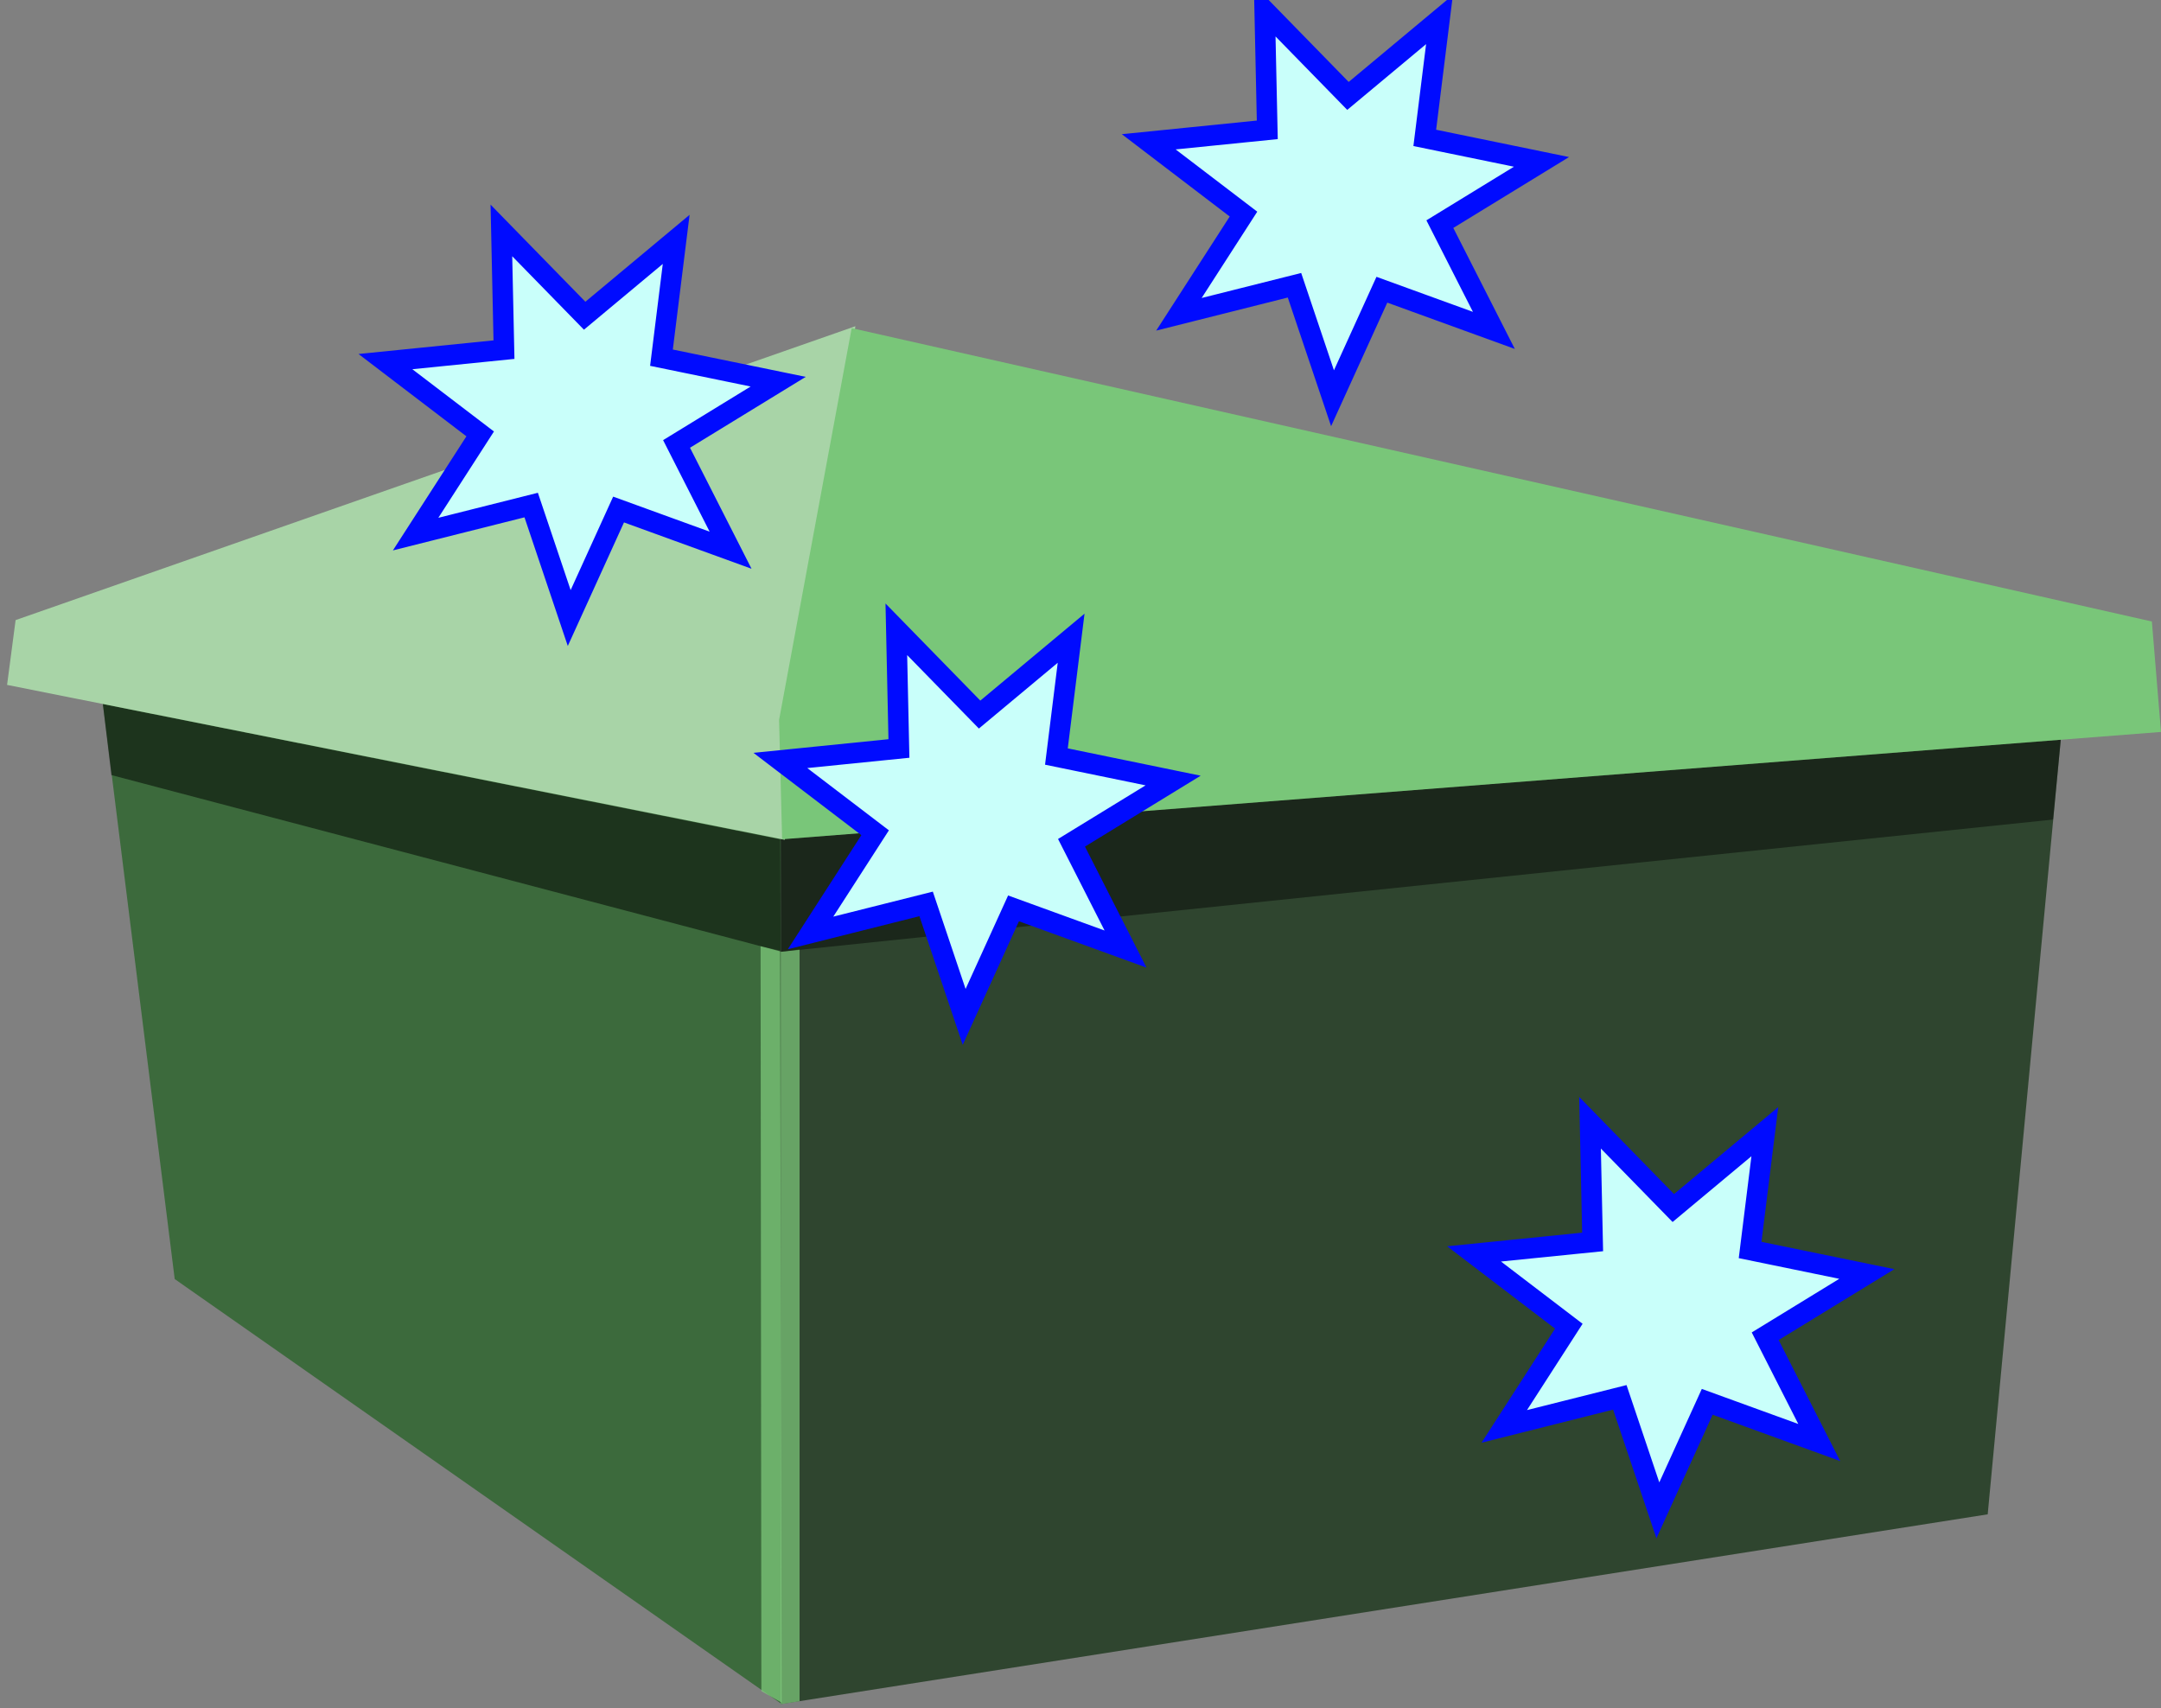
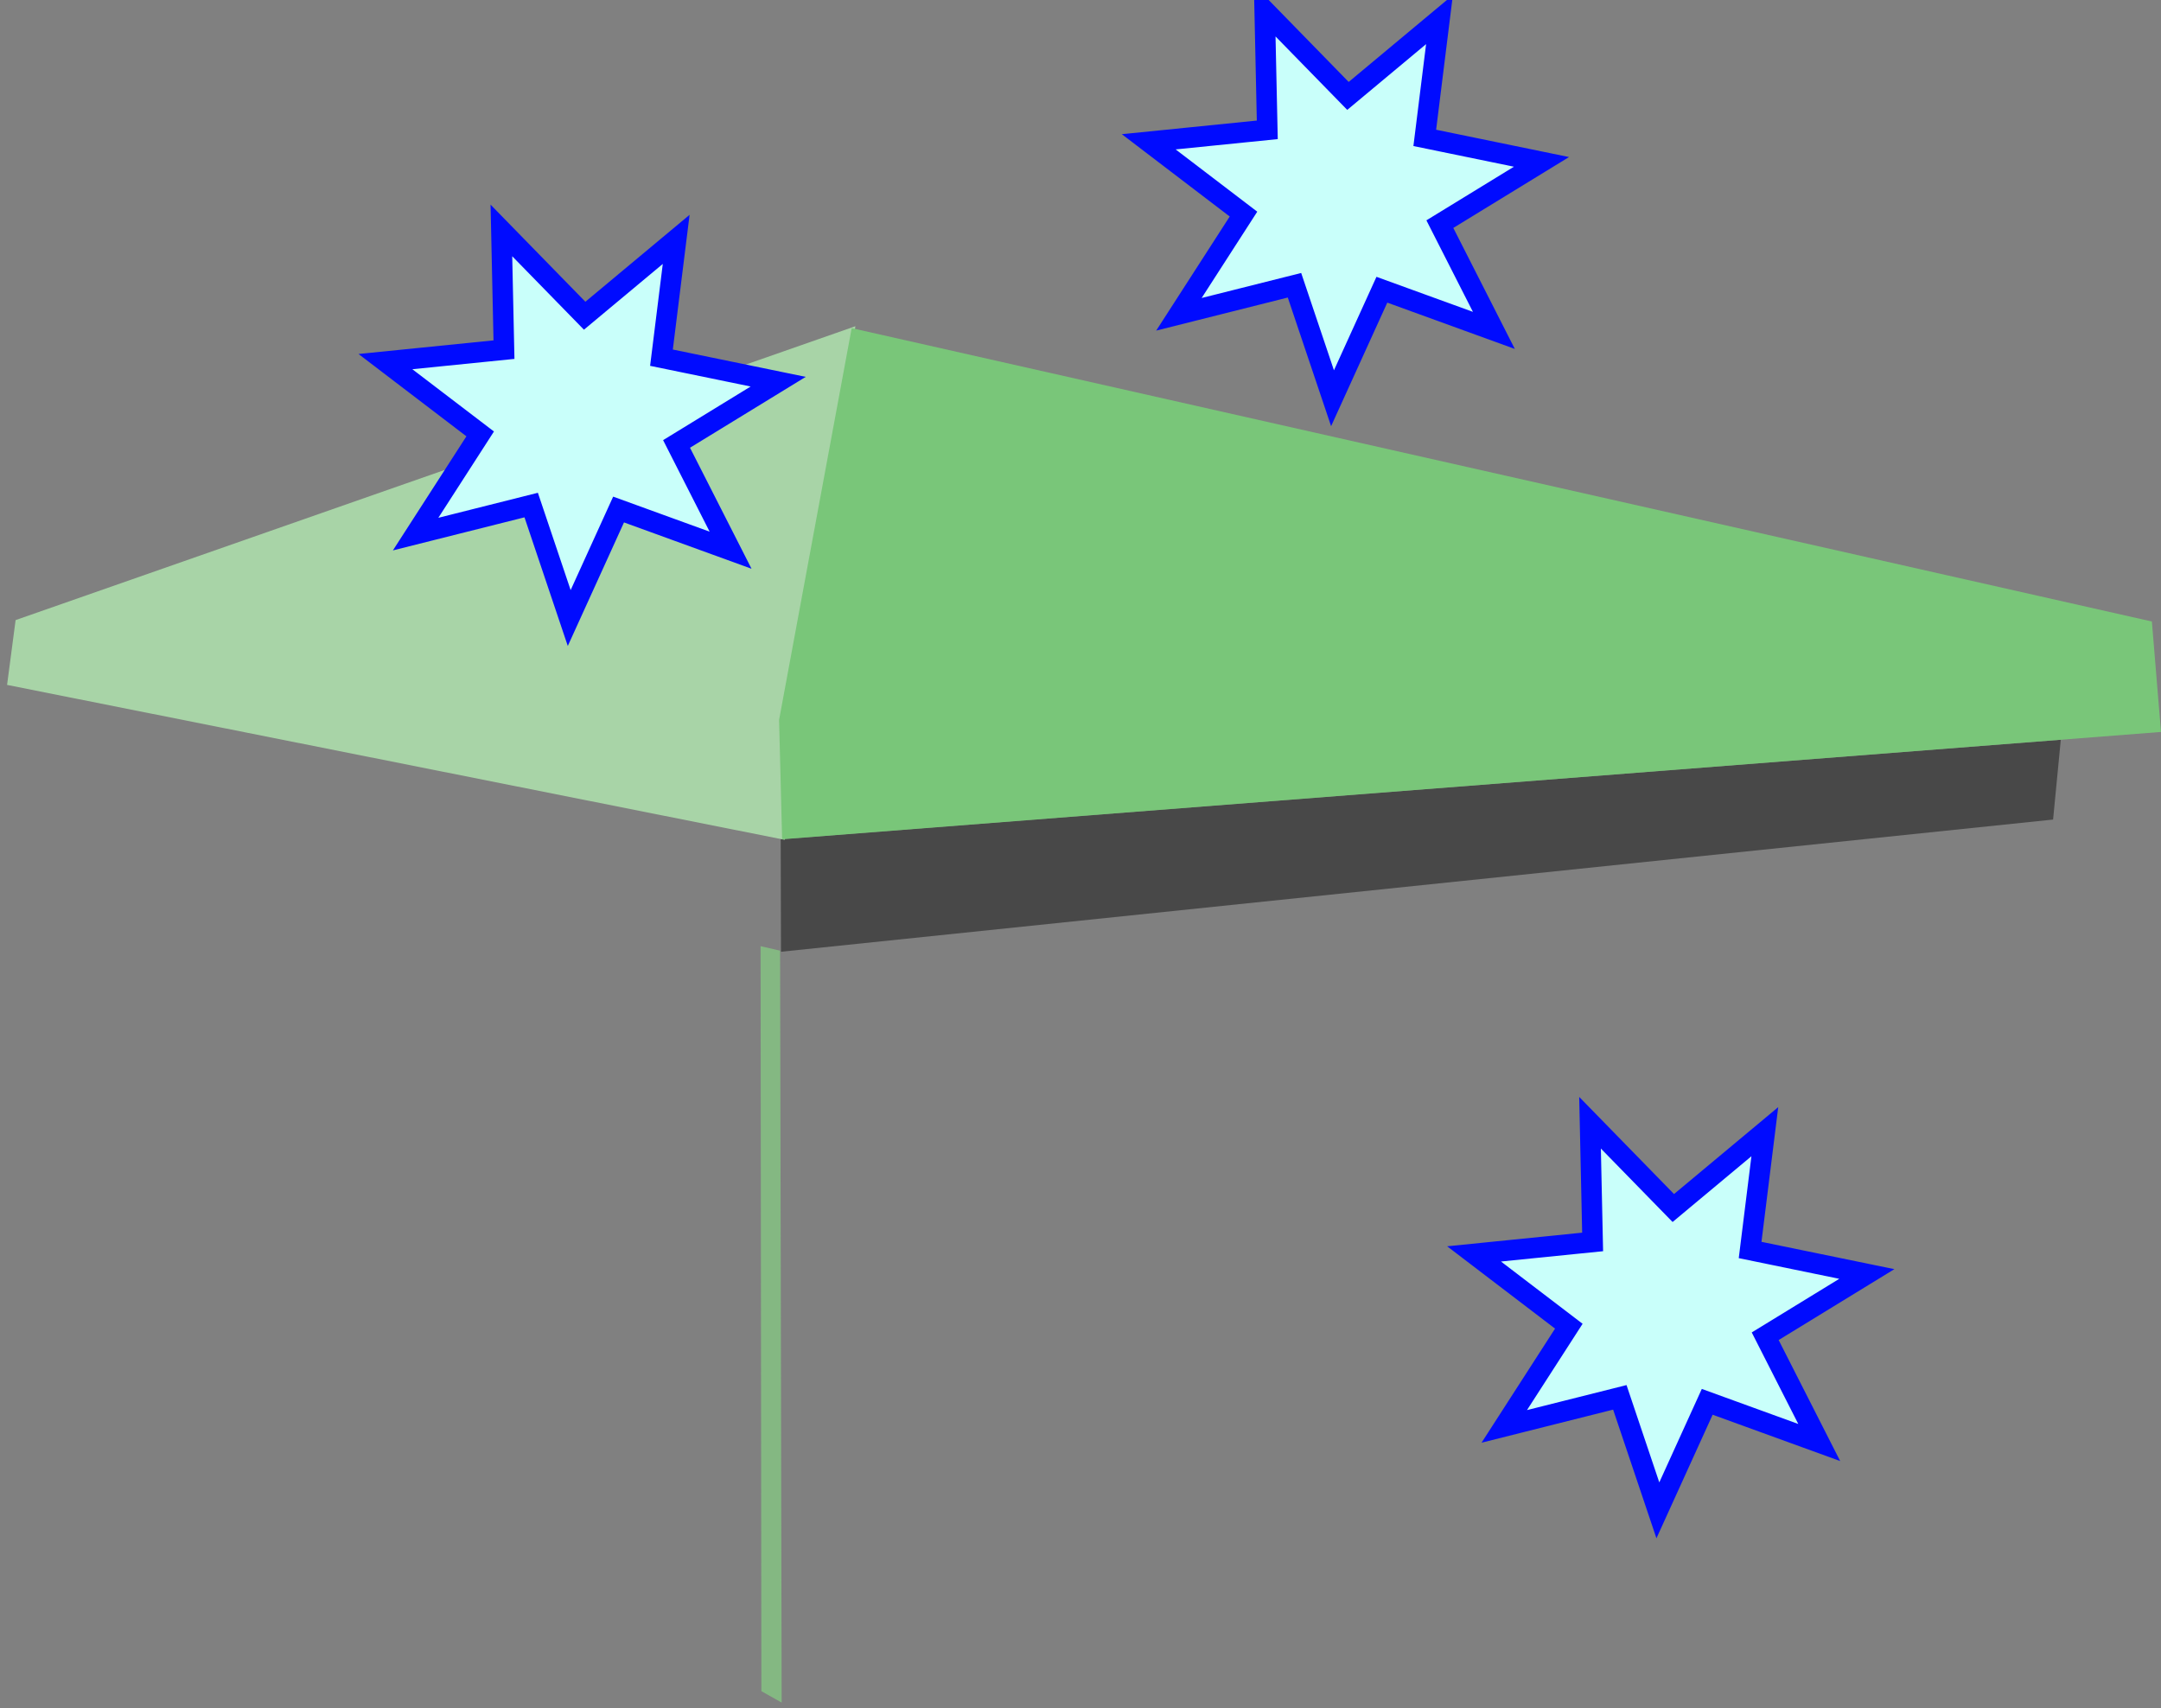
<svg xmlns="http://www.w3.org/2000/svg" xmlns:ns1="http://sodipodi.sourceforge.net/DTD/sodipodi-0.dtd" xmlns:ns2="http://www.inkscape.org/namespaces/inkscape" width="567.992" height="448.964" id="svg2" ns1:version="0.32" ns2:version="0.46" version="1.0" ns1:docname="grid_bin-3.svg" ns2:output_extension="org.inkscape.output.svg.inkscape">
  <rect width="100%" height="100%" fill="#808080" stroke="none" />
  <defs id="defs4">
    <ns2:perspective ns1:type="inkscape:persp3d" ns2:vp_x="0 : 526.18109 : 1" ns2:vp_y="0 : 1000 : 0" ns2:vp_z="744.09448 : 526.18109 : 1" ns2:persp3d-origin="372.04724 : 350.78739 : 1" id="perspective10" />
    <ns2:perspective id="perspective2447" ns2:persp3d-origin="372.04724 : 350.78739 : 1" ns2:vp_z="744.09448 : 526.18109 : 1" ns2:vp_y="0 : 1000 : 0" ns2:vp_x="0 : 526.18109 : 1" ns1:type="inkscape:persp3d" />
  </defs>
  <ns1:namedview id="base" pagecolor="#ffffff" bordercolor="#666666" borderopacity="1.0" ns2:pageopacity="0.0" ns2:pageshadow="2" ns2:zoom="0.85307574" ns2:cx="220.10476" ns2:cy="156.7238" ns2:document-units="px" ns2:current-layer="layer2" showgrid="false" ns2:window-width="1280" ns2:window-height="975" ns2:window-x="0" ns2:window-y="33" />
  <g ns2:label="Ebene 1" ns2:groupmode="layer" id="layer1" transform="translate(-18.748,-241.745)" style="display:inline">
-     <path style="fill:#2f452f;fill-opacity:1;stroke:none;stroke-width:1;stroke-miterlimit:4;stroke-opacity:1" d="M 223.936,412.152 L 560.62,433.731 L 541.191,639.779 L 223.936,689.668 L 223.936,412.152 z" id="rect2453" ns1:nodetypes="ccccc" />
-     <path style="fill:#88d884;fill-opacity:0.637;stroke:none;stroke-width:5.4;stroke-miterlimit:4;stroke-dasharray:none;stroke-opacity:1" d="M 205.188,250.173 L 205.188,447.938 L 210.156,447.156 L 210.156,249.569 L 205.188,250.173 z" transform="translate(18.748,241.745)" id="path3181" ns1:nodetypes="ccccc" />
-     <path style="fill:#3c6a3c;fill-opacity:1;stroke:none;stroke-width:1;stroke-miterlimit:4;stroke-opacity:1" d="M 43.963,412.152 L 223.936,412.152 L 223.936,689.465 L 64.668,577.939 L 43.963,412.152 z" id="rect3225" ns1:nodetypes="ccccc" />
    <path style="fill:#88d884;fill-opacity:0.637;stroke:none;stroke-width:5.4;stroke-miterlimit:4;stroke-dasharray:none;stroke-opacity:1" d="M 218.659,490.44 L 218.866,686.26 L 224.198,689.263 L 223.784,491.623 L 218.659,490.44 z" id="rect2399" ns1:nodetypes="ccccc" />
-     <path style="fill:#000000;fill-opacity:0.513;stroke:none;stroke-width:1;stroke-miterlimit:4;stroke-opacity:1" d="M 27.031,185.062 L 29.282,203.725 L 205.188,250.089 L 205.084,220.635 L 27.031,185.062 z" transform="translate(18.748,241.745)" id="path3199" ns1:nodetypes="ccccc" />
    <path style="fill:#000000;fill-opacity:0.436;stroke:none;stroke-width:1;stroke-miterlimit:4;stroke-opacity:1" d="M 541.656,194.438 L 205.169,220.594 L 205.188,211.844 L 205.188,217.656 L 205.273,250.165 L 539.628,215.417 L 541.656,194.438 z" transform="translate(18.748,241.745)" id="path3187" ns1:nodetypes="ccccccc" />
    <path style="fill:#a8d4a7;fill-opacity:1;stroke:none;stroke-width:1;stroke-miterlimit:4;stroke-opacity:1" d="M 243.572,327.491 L 227.572,434.392 L 225.017,462.49 L 20.608,421.769 L 22.851,404.735 L 243.572,327.491 z" id="rect3227" ns1:nodetypes="cccccc" />
    <path style="fill:#79c679;fill-opacity:1;stroke:none;stroke-width:1;stroke-miterlimit:4;stroke-opacity:1" d="M 242.601,327.991 L 584.34,405.105 L 586.74,434.134 L 224.318,462.346 L 223.521,430.969 L 242.601,327.991 z" id="rect3229" ns1:nodetypes="cccccc" />
  </g>
  <g ns2:groupmode="layer" id="layer2" ns2:label="snow" transform="translate(-18.748,-241.745)" style="display:inline">
    <path ns1:type="star" style="fill:#c9fffa;fill-opacity:1;stroke:#000bff;stroke-width:3.434;stroke-miterlimit:4;stroke-dasharray:none;stroke-opacity:1" id="path3238" ns1:sides="7" ns1:cx="152.51801" ns1:cy="370.40268" ns1:r1="33.72213" ns1:r2="16.861065" ns1:arg1="0.72425" ns1:arg2="1.173049" ns2:flatsided="false" ns2:rounded="0" ns2:randomized="0" d="M 177.776,392.746 L 159.049,385.947 L 150.797,404.081 L 144.437,385.201 L 125.114,390.055 L 135.91,373.311 L 120.067,361.231 L 139.889,359.231 L 139.456,339.313 L 153.378,353.564 L 168.681,340.806 L 166.22,360.576 L 185.735,364.586 L 168.743,374.989 L 177.776,392.746 z" transform="matrix(1.572,0,0,1.573,-68.692,-231.424)" />
-     <path ns1:type="star" style="fill:#c9fffa;fill-opacity:1;stroke:#000bff;stroke-width:3.434;stroke-miterlimit:4;stroke-dasharray:none;stroke-opacity:1" id="path3240" ns1:sides="7" ns1:cx="152.51801" ns1:cy="370.40268" ns1:r1="33.72213" ns1:r2="16.861065" ns1:arg1="0.72425" ns1:arg2="1.173049" ns2:flatsided="false" ns2:rounded="0" ns2:randomized="0" d="M 177.776,392.746 L 159.049,385.947 L 150.797,404.081 L 144.437,385.201 L 125.114,390.055 L 135.91,373.311 L 120.067,361.231 L 139.889,359.231 L 139.456,339.313 L 153.378,353.564 L 168.681,340.806 L 166.22,360.576 L 185.735,364.586 L 168.743,374.989 L 177.776,392.746 z" transform="matrix(1.572,0,0,1.573,35.114,-126.59)" />
    <path ns1:type="star" style="fill:#c9fffa;fill-opacity:1;stroke:#000bff;stroke-width:3.434;stroke-miterlimit:4;stroke-dasharray:none;stroke-opacity:1" id="path3242" ns1:sides="7" ns1:cx="152.51801" ns1:cy="370.40268" ns1:r1="33.72213" ns1:r2="16.861065" ns1:arg1="0.72425" ns1:arg2="1.173049" ns2:flatsided="false" ns2:rounded="0" ns2:randomized="0" d="M 177.776,392.746 L 159.049,385.947 L 150.797,404.081 L 144.437,385.201 L 125.114,390.055 L 135.91,373.311 L 120.067,361.231 L 139.889,359.231 L 139.456,339.313 L 153.378,353.564 L 168.681,340.806 L 166.22,360.576 L 185.735,364.586 L 168.743,374.989 L 177.776,392.746 z" transform="matrix(1.572,0,0,1.573,131.933,-289.199)" />
    <path ns1:type="star" style="fill:#c9fffa;fill-opacity:1;stroke:#000bff;stroke-width:3.434;stroke-miterlimit:4;stroke-dasharray:none;stroke-opacity:1" id="path3244" ns1:sides="7" ns1:cx="152.51801" ns1:cy="370.40268" ns1:r1="33.72213" ns1:r2="16.861065" ns1:arg1="0.72425" ns1:arg2="1.173049" ns2:flatsided="false" ns2:rounded="0" ns2:randomized="0" d="M 177.776,392.746 L 159.049,385.947 L 150.797,404.081 L 144.437,385.201 L 125.114,390.055 L 135.91,373.311 L 120.067,361.231 L 139.889,359.231 L 139.456,339.313 L 153.378,353.564 L 168.681,340.806 L 166.22,360.576 L 185.735,364.586 L 168.743,374.989 L 177.776,392.746 z" transform="matrix(1.572,0,0,1.573,217.445,3.113)" />
  </g>
</svg>